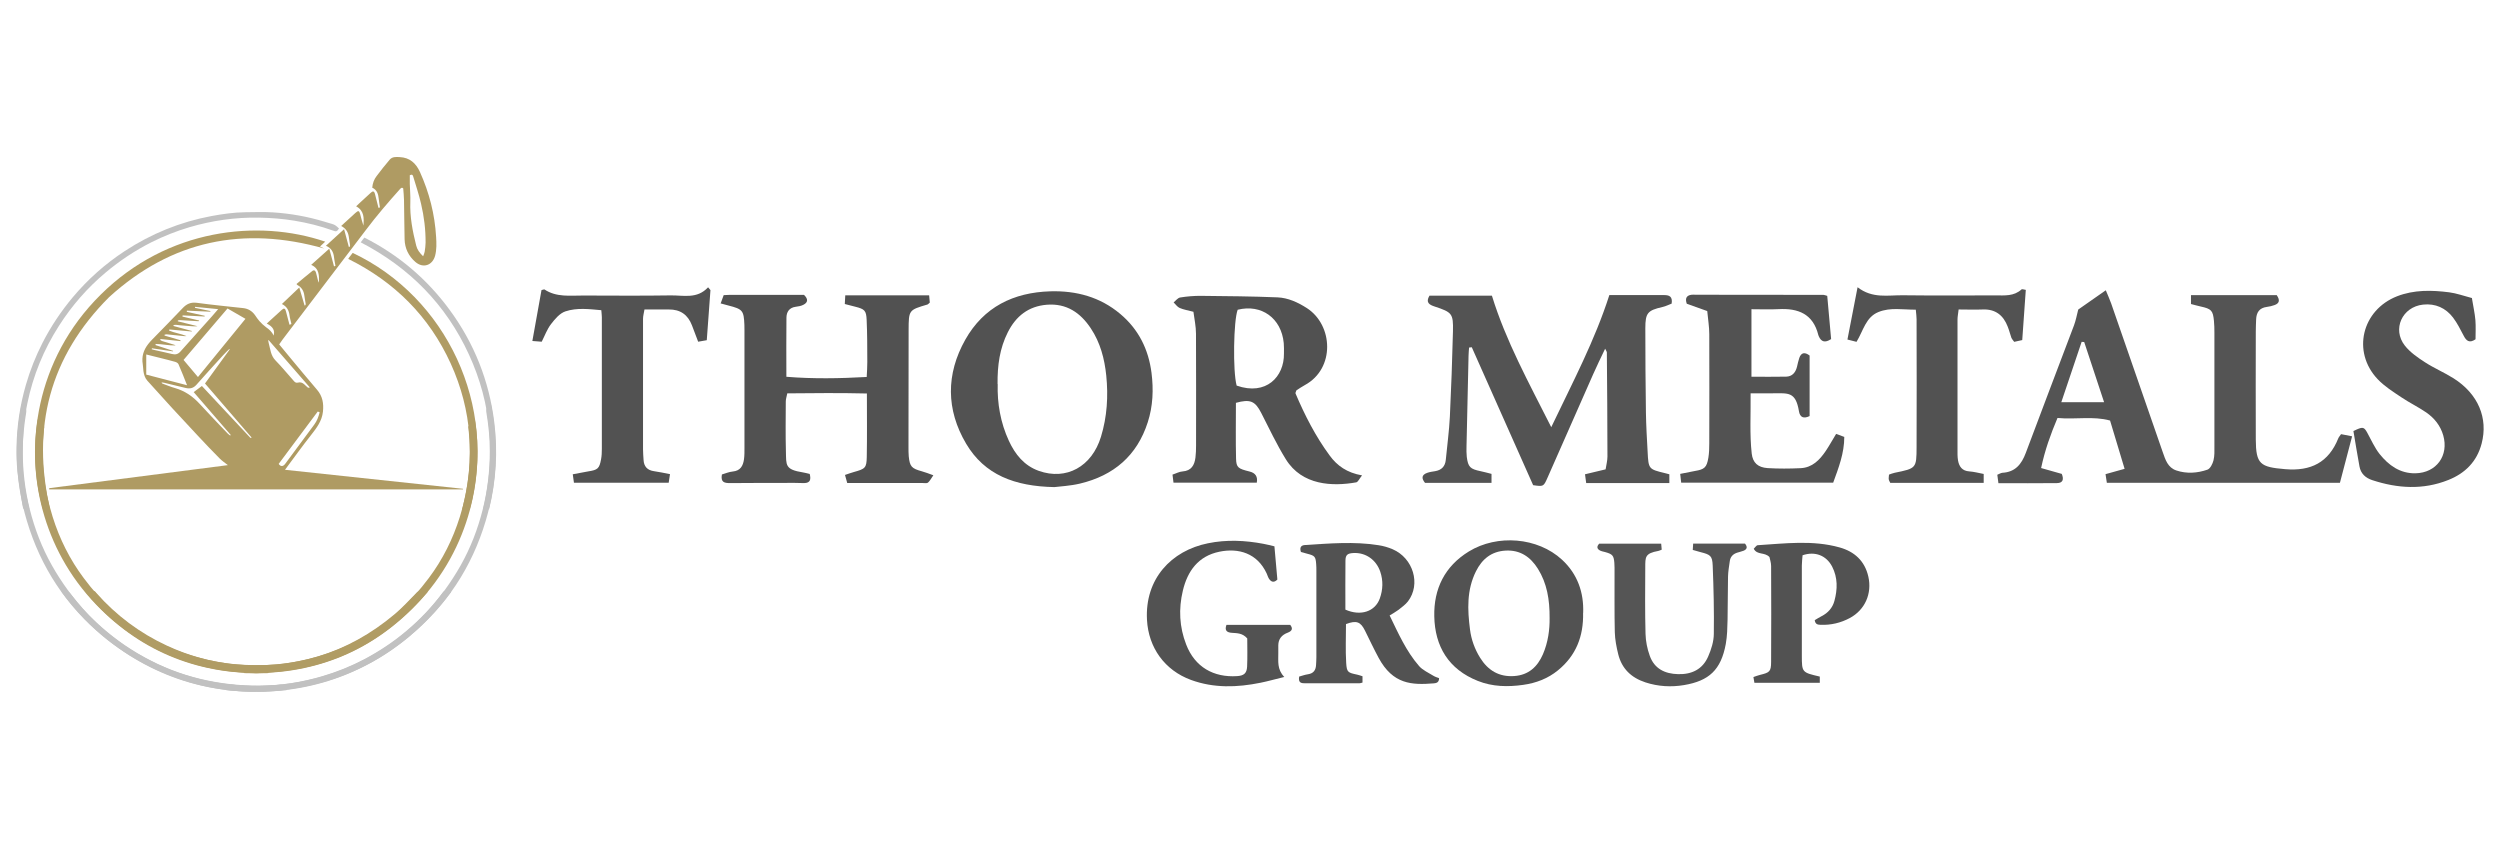
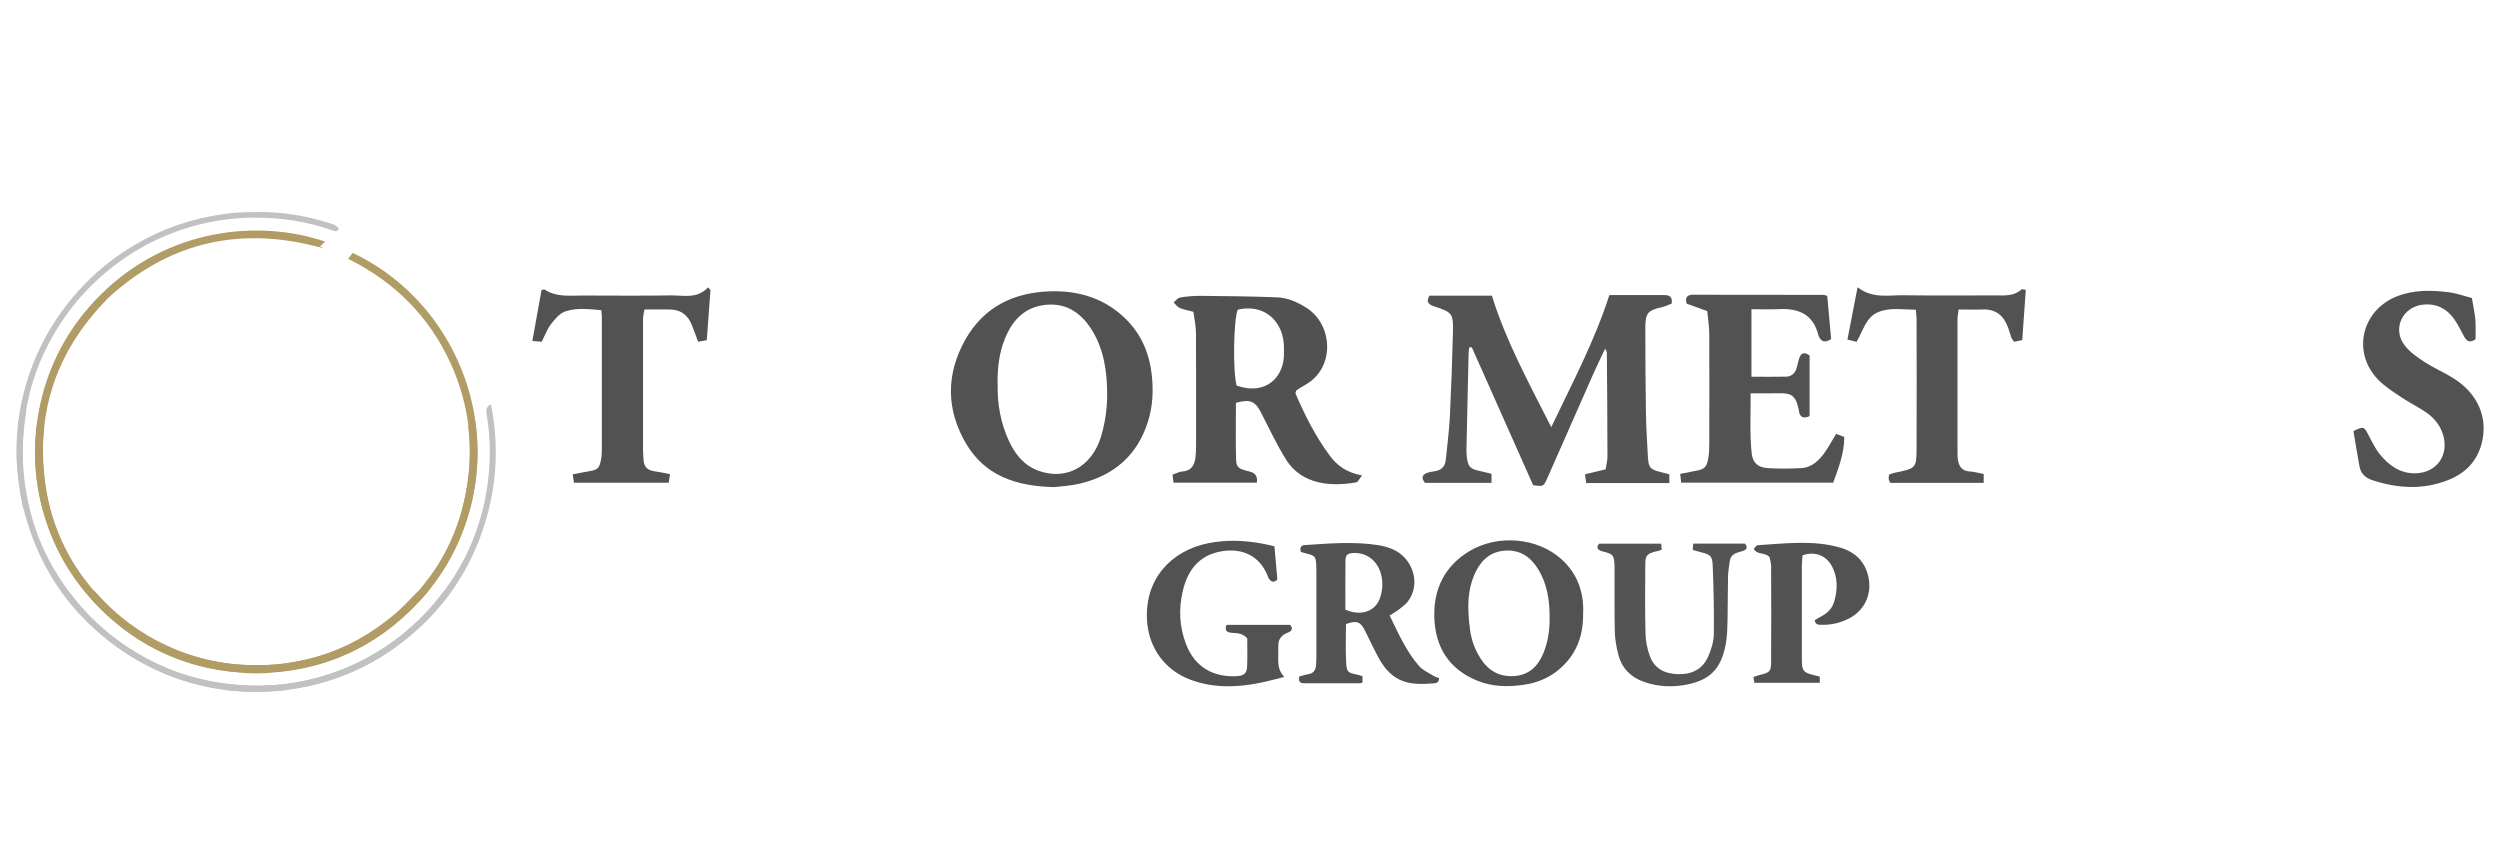
<svg xmlns="http://www.w3.org/2000/svg" id="Layer_38" viewBox="0 0 380 129">
  <defs>
    <style>.cls-1{fill:#545454;}.cls-2{fill:#b09c64;}.cls-3{fill:#c1c1c1;}.cls-4{fill:#525252;}.cls-5{fill:#515151;}.cls-6{fill:#535353;}.cls-7{fill:#555;}.cls-8{fill:#af9b63;}</style>
  </defs>
  <path class="cls-4" d="M211.22,93.54c1.32,2.72,2.51,5.43,4.48,7.7.56.64,1.43,1.01,2.18,1.48.27.17.6.26.86.36,0,.68-.44.76-.81.79-3.33.27-6.2.16-8.38-3.88-.73-1.35-1.38-2.74-2.06-4.11-.68-1.39-1.31-1.62-2.9-1.02,0,1.96-.09,3.93.03,5.9.09,1.44.25,1.48,1.69,1.79.24.05.47.14.79.24v.96c-.19.05-.33.11-.48.11h-8.19c-.62,0-1.12-.03-.96-1.02.41-.11.86-.28,1.33-.35.84-.12,1.2-.62,1.24-1.41.02-.4.05-.79.05-1.19v-13.09c0-.34,0-.7-.03-1.04-.08-1.16-.21-1.3-1.35-1.59-.32-.08-.66-.18-.97-.27-.22-.68,0-1.02.64-1.06,3.72-.23,7.44-.56,11.15.03.73.11,1.46.32,2.14.61,3.15,1.35,4.33,5.32,2.34,7.93-.39.5-.93.88-1.43,1.28-.39.29-.82.53-1.34.85h-.02ZM204.49,92.66c2.34,1.04,4.53.29,5.24-1.69.48-1.34.53-2.71.07-4.07-.62-1.82-2.22-2.94-4.08-2.84-.89.05-1.2.27-1.21,1.15-.03,2.47-.01,4.95-.01,7.45h-.01Z" />
  <path class="cls-4" d="M240.63,93.16c.08,3.56-1.08,6.5-3.82,8.73-1.54,1.26-3.34,1.94-5.29,2.21-2.33.33-4.66.29-6.89-.6-4.44-1.76-6.53-5.24-6.62-9.82-.09-4.16,1.57-7.6,5.26-9.86,4.31-2.64,10.46-2.16,14.16,1.26,2.35,2.17,3.33,4.98,3.21,8.09h-.01ZM235.54,93.98c.02-2.86-.4-5.32-1.78-7.53-1.13-1.8-2.69-2.88-4.91-2.76-2.15.12-3.57,1.28-4.5,3.14-1.42,2.84-1.3,5.84-.91,8.85.19,1.52.71,2.97,1.53,4.29,1.2,1.93,2.88,2.95,5.19,2.79,2.18-.15,3.53-1.4,4.36-3.3.8-1.84,1.04-3.8,1.02-5.48h.01Z" />
  <path class="cls-4" d="M193.71,83.01c.15,1.76.3,3.43.45,5.08-.5.51-.91.4-1.26-.1-.16-.24-.24-.54-.36-.81-1.43-3.1-4.28-3.92-7.19-3.32-3.22.66-4.85,2.94-5.56,5.93-.66,2.76-.53,5.51.51,8.18,1.32,3.43,4.18,5.03,7.73,4.8,1.04-.06,1.48-.43,1.53-1.44.07-1.48.02-2.96.02-4.29-.73-.83-1.54-.79-2.33-.85-.69-.05-1.17-.29-.83-1.21h9.69c.44.54.31.92-.36,1.18-.95.35-1.44.99-1.45,1.93v1.19c.02,1.21-.22,2.45.91,3.62-1.36.33-2.48.65-3.62.88-3.56.72-7.09.84-10.56-.43-4-1.47-6.46-4.9-6.69-9.13-.34-6.23,3.69-10.51,9.26-11.64,2.82-.58,5.63-.45,8.44.08.53.1,1.05.23,1.7.39l-.02-.02Z" />
  <path class="cls-4" d="M275.83,94.27c.32-.19.68-.42,1.05-.61.98-.5,1.66-1.26,1.95-2.32.48-1.77.52-3.53-.34-5.21-.88-1.7-2.6-2.38-4.5-1.73-.03.48-.11,1.01-.11,1.55v13.69c0,2.57.02,2.57,2.73,3.2v.95h-9.94c-.05-.27-.09-.54-.15-.88.36-.12.68-.25,1.01-.33,1.46-.35,1.67-.51,1.68-1.96.03-4.86.02-9.72,0-14.58,0-.53-.19-1.04-.25-1.37-.75-.79-1.87-.26-2.39-1.26.2-.19.4-.53.61-.54,4.16-.26,8.35-.81,12.45.34,2.24.63,3.82,2.04,4.36,4.44.58,2.56-.5,5.05-2.82,6.29-1.38.74-2.87,1.09-4.44,1.03-.42-.02-.8-.05-.89-.71h0Z" />
  <path class="cls-7" d="M243.1,82.64h9.4c.03.3.05.62.08.91-.23.09-.36.16-.51.19-2.07.37-1.98.96-1.99,2.51-.02,3.36-.05,6.74.04,10.1.03,1.11.26,2.27.64,3.32.7,1.98,2.3,2.75,4.31,2.8,2.08.06,3.73-.74,4.57-2.68.47-1.07.85-2.28.86-3.43.05-3.47-.03-6.93-.17-10.39-.06-1.49-.35-1.67-1.86-2.05-.37-.09-.75-.21-1.17-.33.02-.35.04-.63.06-.96h7.88c.42.51.31.86-.21,1.08-.31.13-.67.19-.99.3-.61.2-1.02.61-1.11,1.27-.11.78-.25,1.57-.27,2.35-.05,2.18-.02,4.36-.07,6.55-.03,1.24-.05,2.48-.27,3.7-.73,3.96-2.56,5.61-6.33,6.25-1.95.33-3.94.23-5.89-.41-2.16-.71-3.59-2.09-4.13-4.28-.27-1.09-.49-2.23-.52-3.35-.07-3.02-.03-6.05-.04-9.07,0-.5.01-.99-.03-1.49-.09-1.09-.28-1.3-1.38-1.61-.28-.08-.6-.12-.85-.27-.43-.25-.47-.61-.05-1.03h.01Z" />
-   <path class="cls-1" d="M346.08,44.89c.5.73.39,1.22-.35,1.48-.37.14-.77.23-1.17.28-1.15.15-1.59.85-1.63,1.93-.02.6-.05,1.2-.05,1.8,0,5.47-.03,10.94,0,16.42.02,3.77.67,4.19,4.45,4.51,3.93.34,6.62-1.02,8.09-4.69.07-.18.21-.32.42-.63.45.09.92.18,1.68.33-.65,2.46-1.24,4.73-1.85,7.06h-35.43c-.06-.4-.13-.8-.2-1.31.98-.27,1.85-.52,2.9-.81-.74-2.47-1.45-4.8-2.21-7.34-2.58-.71-5.24-.13-7.99-.39-1.05,2.48-1.91,4.88-2.49,7.61,1.11.31,2.11.6,3.14.89.33.8.21,1.39-.73,1.4-2.93.04-5.86.01-8.9.01-.07-.49-.11-.85-.17-1.28.3-.12.54-.28.78-.3,1.96-.11,2.91-1.31,3.55-3.02,2.42-6.49,4.9-12.94,7.34-19.42.27-.74.42-1.53.63-2.37,1.27-.88,2.61-1.82,4.19-2.93.28.7.58,1.33.81,1.98,2.62,7.54,5.24,15.09,7.85,22.63.4,1.15.77,2.35,2.07,2.78,1.56.52,3.18.41,4.71-.12.44-.15.79-.88.93-1.41.18-.7.14-1.46.14-2.19v-17.22c0-.6-.01-1.21-.07-1.8-.15-1.59-.4-1.83-2.04-2.19-.46-.1-.9-.23-1.45-.37v-1.35h13.03l.03.02ZM319.82,61.13c-1.08-3.27-2.06-6.2-3.02-9.14-.13-.01-.25-.02-.39-.03-1,2.98-2.01,5.96-3.09,9.17h6.5Z" />
  <path class="cls-6" d="M233.03,73.73c-3.12-7-6.22-13.97-9.32-20.95-.13.02-.27.03-.41.05-.03.41-.07.8-.08,1.21-.11,4.6-.21,9.2-.31,13.8-.01.54-.02,1.07.04,1.6.2,1.56.52,1.85,2.1,2.18.53.11,1.03.25,1.66.41v1.36h-10.11c-.54-.66-.55-1.21.34-1.52.37-.13.78-.19,1.18-.25.99-.16,1.54-.72,1.64-1.72.21-2.19.51-4.37.62-6.56.21-4.33.36-8.66.47-12.99.06-2.7-.13-2.88-2.81-3.77-.76-.25-1.39-.59-.76-1.64h9.49c2.12,6.89,5.57,13.15,9.02,19.99,3.29-6.89,6.63-13.2,8.83-20.08h8.31c.78,0,1.33.19,1.16,1.3-.42.15-.88.4-1.38.51-2.27.52-2.62.89-2.62,3.24,0,4.27.03,8.54.09,12.81.03,2,.15,3.99.26,6,.13,2.58.17,2.61,2.61,3.2.19.05.39.1.69.18v1.34h-12.64c-.06-.43-.11-.84-.18-1.34,1.07-.25,2.03-.49,3.13-.75.1-.67.28-1.31.28-1.95,0-5.27-.05-10.54-.09-15.82,0-.11-.09-.21-.26-.57-.66,1.4-1.27,2.62-1.82,3.88-2.32,5.23-4.62,10.48-6.93,15.71-.61,1.38-.62,1.38-2.16,1.16h-.02Z" />
-   <path class="cls-5" d="M109.54,46.12c.2-.56.32-.9.46-1.26.34-.02.61-.04.87-.04h11.34c.67.65.6,1.16-.1,1.51-.34.18-.76.25-1.16.3-.98.13-1.4.78-1.41,1.65-.04,2.92-.01,5.84-.01,8.99,4.07.33,8.04.26,12.21.03.04-.85.1-1.57.09-2.28-.01-2.14,0-4.27-.1-6.4-.06-1.43-.31-1.64-1.73-2-.51-.12-1.01-.26-1.59-.41.02-.49.04-.85.07-1.32h12.75c.04.42.07.79.1,1.1-.17.14-.26.27-.37.3-2.81.83-2.84.83-2.85,3.86-.02,5.94-.01,11.88-.02,17.81,0,.47,0,.93.04,1.4.16,1.57.44,1.85,2,2.28.5.13.98.33,1.74.6-.34.49-.53.87-.82,1.12-.16.13-.51.06-.78.06h-11.49c-.12-.42-.22-.77-.34-1.23.51-.17.93-.33,1.37-.45,1.69-.47,1.91-.61,1.94-2.27.06-3.12.02-6.24.02-9.66-4.07-.1-8.04-.06-12.1-.02-.1.5-.23.87-.23,1.25-.01,2.53-.05,5.08.02,7.61.06,2.05-.18,2.72,2.61,3.16.32.05.64.14,1.01.23.19.81.13,1.37-.85,1.39-.47,0-.93-.03-1.41-.03-3.27,0-6.55,0-9.82.03-.86,0-1.49-.09-1.27-1.31.53-.15,1.07-.4,1.65-.45,1.18-.11,1.57-.88,1.71-1.87.08-.59.07-1.2.07-1.79v-17.81c0-.26,0-.54-.01-.8-.09-2.2-.26-2.41-2.42-2.96-.31-.08-.63-.17-1.22-.33l.03-.02Z" />
  <path class="cls-5" d="M187.86,61.23c0,2.9-.05,5.7.02,8.49.04,1.36.32,1.52,2.05,1.95.91.22,1.27.79,1.1,1.7h-12.66c-.05-.37-.09-.75-.15-1.23.54-.17,1.02-.45,1.52-.48,1.36-.1,1.82-.96,1.97-2.12.07-.6.09-1.2.09-1.79,0-5.67.02-11.35-.01-17.02,0-1.1-.24-2.21-.39-3.34-.83-.22-1.5-.32-2.09-.58-.36-.15-.62-.56-.92-.84.32-.26.63-.69.99-.75,1.05-.17,2.13-.26,3.19-.25,3.87.04,7.75.07,11.61.23,1.61.07,3.08.75,4.46,1.63,4.01,2.59,4.32,9.19-.3,11.7-.47.25-.9.56-1.29.81-.06.21-.17.36-.13.47,1.41,3.32,3.05,6.53,5.19,9.43,1.13,1.55,2.63,2.62,4.92,3.02-.41.51-.61,1.01-.89,1.06-3.56.63-8.22.5-10.7-3.52-1.4-2.26-2.53-4.68-3.74-7.04-.92-1.79-1.66-2.14-3.87-1.52l.02-.02ZM187.97,58.61c4.49,1.58,7.24-1.35,7.19-4.87,0-.54.02-1.07-.03-1.6-.36-3.78-3.39-5.96-7-5.06-.63,1.58-.76,9.35-.16,11.53Z" />
  <path class="cls-4" d="M160.26,74.04c-6.01-.12-10.6-1.85-13.41-6.6-3.05-5.16-3.07-10.57-.13-15.8,2.8-4.97,7.31-7.19,12.94-7.36,3.95-.11,7.55.86,10.61,3.43,2.79,2.34,4.3,5.38,4.76,8.96.32,2.54.22,5.06-.57,7.51-1.63,5.09-5.19,8.11-10.32,9.33-1.48.35-3.03.42-3.89.53h0ZM151.65,58.38c-.08,2.92.42,5.86,1.7,8.63.95,2.05,2.31,3.76,4.54,4.56,4.19,1.49,8.07-.63,9.46-5.19.93-3.04,1.12-6.17.8-9.31-.26-2.52-.9-4.99-2.34-7.15-1.58-2.39-3.7-3.84-6.7-3.6-2.78.23-4.68,1.72-5.92,4.18-1.24,2.45-1.59,5.06-1.56,7.88h.01Z" />
  <path class="cls-4" d="M278.6,73.37h-23.06c-.04-.39-.09-.8-.15-1.34.82-.16,1.52-.31,2.23-.44,1.46-.24,1.8-.53,2.05-2,.12-.72.14-1.46.14-2.19.01-5.53.02-11.08,0-16.61,0-1.12-.19-2.24-.31-3.51-1.09-.4-2.13-.76-3.11-1.11-.29-.84-.03-1.27.73-1.37.19-.03.41,0,.6,0,6.49,0,12.97,0,19.46.02.12,0,.25.07.56.15.19,2.16.39,4.38.59,6.57-.95.62-1.51.41-1.88-.44-.03-.06-.05-.12-.07-.19-.79-3.2-3.07-4.09-6.07-3.92-1.32.07-2.64.01-4.09.01v10.26c1.83,0,3.55.03,5.27-.01.92-.02,1.43-.62,1.65-1.49.11-.46.2-.91.35-1.35.3-.86.86-.91,1.57-.37v9.2c-.89.44-1.47.21-1.62-.73-.5-3.02-1.64-2.73-3.96-2.73h-3.39c.04,3.21-.16,6.19.17,9.16.16,1.4.94,2.11,2.42,2.21,1.66.1,3.34.09,5.01.01,1.77-.08,2.9-1.25,3.82-2.61.55-.82,1.02-1.68,1.58-2.6.46.17.81.3,1.24.46,0,2.49-.87,4.71-1.69,6.96Z" />
  <path class="cls-4" d="M375.74,45.37c.19,1.2.43,2.23.52,3.28.08.98.02,1.98.02,2.92-.93.64-1.4.24-1.8-.54-.5-.94-.97-1.91-1.61-2.75-1.12-1.47-2.68-2.18-4.56-1.98-3.18.34-4.74,3.74-2.77,6.24.8,1.01,1.95,1.81,3.05,2.52,1.4.91,2.95,1.56,4.36,2.45,3.74,2.37,5.27,6.05,4.26,9.91-.72,2.75-2.52,4.53-5.07,5.54-3.83,1.53-7.7,1.29-11.56.02-1.03-.34-1.74-.99-1.94-2.08-.33-1.81-.63-3.64-.92-5.38,1.42-.7,1.59-.66,2.09.23.61,1.1,1.12,2.29,1.89,3.26,1.37,1.71,3.09,2.97,5.44,2.93,3.2-.06,5.11-2.7,4.23-5.77-.43-1.48-1.34-2.61-2.57-3.47-1.21-.83-2.54-1.47-3.76-2.29-1.27-.85-2.6-1.68-3.64-2.78-3.94-4.16-2.39-10.51,2.96-12.6,2.58-1,5.25-.94,7.91-.6,1.11.14,2.19.54,3.49.88h-.01Z" />
  <path class="cls-4" d="M107.99,44.08c-.18,2.5-.36,5-.56,7.63-.37.07-.8.14-1.31.23-.33-.89-.64-1.69-.94-2.48-.62-1.62-1.77-2.44-3.53-2.42-1.2.01-2.39,0-3.69,0-.09.55-.22.99-.22,1.43-.01,6.61,0,13.22,0,19.83,0,.54.05,1.06.08,1.6.05,1.01.58,1.58,1.59,1.72.78.11,1.55.28,2.43.45-.08.53-.13.88-.2,1.31h-14.4c-.05-.35-.1-.72-.18-1.29.83-.15,1.59-.31,2.36-.44,1.43-.22,1.68-.43,1.94-1.82.1-.52.12-1.06.12-1.59v-20.03c0-.26-.04-.53-.08-1.06-1.82-.16-3.7-.41-5.46.18-.85.28-1.59,1.16-2.18,1.93-.6.77-.94,1.74-1.42,2.68-.43-.03-.8-.06-1.42-.11.49-2.71.94-5.27,1.39-7.74.3-.07.4-.12.44-.1,1.83,1.23,3.91.92,5.93.93,4.42.01,8.84.05,13.25-.02,1.95-.03,4.02.59,5.7-1.23.12.14.24.29.37.44h-.01Z" />
  <path class="cls-4" d="M287.31,73.37c-.08-.17-.19-.33-.22-.52-.03-.19.02-.4.04-.71.27-.09.56-.22.87-.28,3.27-.67,3.31-.67,3.32-3.91.03-6.48.01-12.95,0-19.43,0-.4-.06-.79-.12-1.45-1.93.02-3.84-.39-5.68.36-1.94.79-2.29,2.83-3.33,4.53-.45-.11-.91-.23-1.38-.35.52-2.69,1-5.18,1.54-7.95,2.27,1.76,4.64,1.19,6.9,1.22,4.68.06,9.37.02,14.06.02,1.39,0,2.81.15,3.96-.91.09-.08.36.03.65.07-.18,2.52-.35,5.02-.54,7.63-.42.09-.83.18-1.22.27-.19-.26-.34-.41-.42-.59-.2-.57-.34-1.15-.56-1.7-.66-1.73-1.85-2.71-3.81-2.63-1.19.05-2.38,0-3.66,0-.07.64-.17,1.08-.17,1.54v19.63c0,.6-.02,1.22.08,1.79.17.92.63,1.58,1.71,1.65.72.05,1.42.24,2.19.39v1.35h-14.26.04Z" />
-   <path class="cls-8" d="M7.5,74.2c9.02-1.17,18.05-2.32,27.14-3.5-.46-.36-.89-.65-1.25-1.01-1.12-1.13-2.22-2.28-3.31-3.45-1.32-1.4-2.62-2.81-3.92-4.22-1.27-1.38-2.51-2.78-3.77-4.16-.37-.42-.51-.92-.59-1.45-.05-.34-.04-.7-.1-1.04-.2-1.17.12-2.17.83-3.08.18-.23.39-.47.6-.68,1.53-1.58,3.09-3.13,4.59-4.73.63-.68,1.26-.98,2.22-.85,2.33.32,4.67.54,7.01.8.77.08,1.37.45,1.81,1.07.22.31.43.65.69.93.29.32.62.64.98.9.48.34.92.7,1.15,1.28.24-.76-.08-1.35-1.03-1.83.1-.09.19-.18.28-.26.67-.61,1.34-1.23,2.01-1.83.3-.28.51-.22.61.18.18.69.35,1.37.55,2.09.12-.04.2-.06.28-.09v-.09c-.09-.41-.22-.81-.27-1.23-.09-.76-.4-1.36-1.16-1.74.88-.84,1.74-1.66,2.64-2.51.28.94.54,1.83.8,2.72.03,0,.06.01.08.02.03-.07.11-.15.1-.21-.06-.46-.16-.9-.22-1.36-.09-.68-.42-1.2-1.02-1.53-.04-.02-.08-.06-.11-.09,0,0,0-.02-.04-.09.78-.65,1.57-1.32,2.38-1.96.25-.2.47-.1.57.23.11.35.17.73.27,1.08.04.16.1.31.19.46,0-1.05.09-2.14-1.19-2.71.92-.83,1.8-1.62,2.75-2.46.25.92.49,1.79.72,2.69.11-.04.19-.07.22-.08-.08-.46-.18-.88-.22-1.31-.08-.79-.42-1.41-1.23-1.74.93-.85,1.82-1.67,2.76-2.52.24.93.49,1.8.72,2.69.03,0,.07.01.1.02.03-.08.1-.17.09-.25-.06-.46-.13-.9-.2-1.36-.11-.7-.47-1.24-1.15-1.59.19-.18.35-.33.53-.49.55-.5,1.08-.99,1.63-1.49.45-.41.59-.36.73.2.15.58.3,1.16.49,1.72.09-1.13.14-2.26-1.11-2.93.19-.18.35-.33.52-.49.58-.53,1.16-1.06,1.73-1.59.3-.28.51-.22.61.18.18.7.35,1.4.54,2.14.1-.03.18-.06.22-.07-.06-.46-.14-.86-.18-1.28-.07-.73-.25-1.39-.99-1.72.06-.67.27-1.26.66-1.76.65-.86,1.31-1.71,2.01-2.52.39-.44.96-.4,1.49-.37,1.53.06,2.49.93,3.09,2.26,1.42,3.14,2.26,6.43,2.46,9.88.06.95.09,1.91-.15,2.84-.4,1.49-1.83,1.97-3,.96-1.04-.9-1.6-2.06-1.64-3.43-.05-2-.05-3.98-.09-5.98-.01-.6-.08-1.21-.12-1.78-.22-.18-.33-.05-.47.09-1.81,2.02-3.58,4.08-5.22,6.26-4.2,5.54-8.42,11.08-12.63,16.61-.18.24-.34.5-.53.76.55.66,1.06,1.3,1.6,1.94,1.38,1.65,2.74,3.32,4.14,4.94.86.99,1.04,2.11.91,3.34-.15,1.42-.96,2.48-1.81,3.56-1.34,1.69-2.59,3.45-3.96,5.28,9.09.97,18.08,1.93,27.06,2.89v.09H7.47v-.11l.03-.05ZM34.58,46.89c-2.25,2.62-4.46,5.22-6.68,7.82.74.88,1.45,1.73,2.19,2.6,2.41-2.96,4.79-5.89,7.22-8.85-.92-.54-1.8-1.04-2.72-1.57h-.01ZM30.26,48.71s0,.07-.01.1c-.06,0-.13.02-.19.01-.89-.05-1.78-.11-2.68-.16-.12,0-.23.03-.35.05v.13c.99.24,1.99.49,2.99.74-.32.05-.64.02-.95,0-.3-.02-.6-.05-.9-.07-.31-.03-.63-.06-.94-.08-.28-.02-.59-.12-.86,0v.12c.93.25,1.85.51,2.79.76,0,.03-.01.06-.02.08-1.13-.1-2.27-.2-3.4-.31-.01.06-.02.11-.04.17.85.36,1.8.47,2.65.83-.17.03-.32.02-.49,0-.84-.09-1.68-.18-2.52-.26-.11-.01-.22.04-.33.06v.13c.81.23,1.62.47,2.43.71-.01.04-.02.08-.03.13-1-.11-2-.21-3-.32-.02.05-.04.09-.06.14.1.06.19.14.29.17.62.19,1.25.37,1.87.57.06.02.12.07.18.1-1.02.03-2.02-.22-3.02-.23-.01.06-.03.11-.04.17.89.29,1.78.59,2.68.88,0,.03-.01.05-.02.08-1.06-.15-2.14-.3-3.2-.47,0,.05-.02.1-.03.15.13.04.26.08.4.11.89.2,1.79.39,2.69.61.52.13.91.03,1.27-.37,1.6-1.79,3.21-3.58,4.81-5.37.3-.33.59-.69.93-1.08-1.23-.12-2.36-.24-3.51-.35,0,.05-.01.1-.02.15.79.16,1.57.32,2.36.49,0,.03-.01.07-.02.1-1.19-.05-2.37-.11-3.56-.16,0,.06-.02.12-.02.18.91.2,1.81.41,2.73.6,0,.04-.01.07-.02.11-1.11-.06-2.23-.11-3.34-.17,0,.06-.02.12-.03.18,0,0,2.55.6,2.55.6ZM64.33,38.92c.09-.25.19-.46.22-.66.07-.46.13-.91.14-1.37.01-2-.23-3.97-.69-5.92-.32-1.41-.79-2.78-1.2-4.16-.06-.2-.15-.35-.51-.18v1.33c.02.9.11,1.8.08,2.71-.09,2.27.34,4.46.89,6.65.16.65.52,1.11,1.04,1.62h.01ZM28.43,58.55c-.45-1.12-.85-2.17-1.3-3.19-.07-.17-.33-.32-.54-.37-.67-.2-1.35-.35-2.03-.53-.77-.19-1.54-.39-2.33-.58v3.06c2.03.53,4.05,1.05,6.18,1.61h.01ZM34.97,66.22s.07-.07.1-.11c-1.87-2.16-3.75-4.33-5.63-6.51.44-.32.84-.63,1.25-.93,2.46,2.63,4.88,5.23,7.31,7.82.02.03.05.05.08.07.02.01.04,0,.07,0,.01,0,.02,0,.03-.01,0,0,.02-.02.06-.05-2.36-2.74-4.72-5.46-7.08-8.21,1.28-1.75,2.51-3.47,3.76-5.18-.02-.02-.05-.04-.07-.06-.32.32-.67.64-.97.98-1.35,1.48-2.71,2.96-4.03,4.46-.47.53-.99.63-1.63.48-1.09-.26-2.18-.53-3.27-.79-.12-.03-.25-.04-.39-.06.03.12.08.17.14.19.64.23,1.26.5,1.91.68,1.5.43,2.71,1.27,3.75,2.41,1.38,1.52,2.82,2.99,4.23,4.48.12.12.26.22.4.33h.01ZM40.81,51.68c-.03.07-.04.1-.04.11.02.13.04.26.08.39.25.9.29,1.85,1.02,2.6.98,1,1.88,2.11,2.82,3.16.17.19.34.29.63.21.34-.1.67.03.93.27.18.16.34.33.54.49.06.04.17.02.25.03,0-.03.01-.06.02-.09-2.08-2.38-4.15-4.77-6.25-7.18h0ZM48.3,62.55c-2,2.68-3.97,5.32-5.94,7.96.31.47.7.4,1-.02,1.46-1.99,2.92-3.96,4.4-5.94.43-.57.65-1.2.83-1.88-.09-.04-.17-.07-.29-.12Z" />
  <path class="cls-2" d="M7.6,77.42h-1.07c-2.69-9.33-1.29-22.67,8.77-32.63,10.16-10.07,23.96-11.52,34.13-8.06-.26.24-.51.48-.79.74.23.11.43.2.65.31-12.28-3.48-23.22-1.24-32.7,7.38-9.06,9.06-11.83,19.86-8.98,32.26Z" />
  <path class="cls-3" d="M4.46,77.39c-.09.02-.13.04-.16.04-.73.04-.77.05-.89-.67-.28-1.7-.57-3.42-.76-5.14-.13-1.22-.16-2.45-.14-3.68.05-3.2.53-6.35,1.42-9.43.64-2.21,1.48-4.34,2.52-6.38,1.28-2.5,2.83-4.82,4.63-6.97,2.29-2.72,4.91-5.05,7.87-6.99,4.04-2.65,8.44-4.44,13.19-5.33,1.69-.31,3.39-.56,5.13-.58,1.4-.01,2.8-.07,4.2.02,2.68.17,5.3.64,7.87,1.42.22.07.44.13.66.2.29.09.62.16.88.3.24.13.44.34.65.53-.33.49-.43.51-.97.3-1.89-.68-3.85-1.16-5.84-1.49-1.77-.29-3.56-.43-5.36-.46-3.61-.06-7.12.44-10.58,1.46-2,.59-3.92,1.36-5.78,2.29-2.49,1.26-4.81,2.8-6.95,4.6-2.78,2.33-5.13,5.03-7.08,8.08-2.33,3.63-3.94,7.56-4.81,11.79-.26,1.3-.49,2.6-.58,3.92-.12,1.79-.18,3.59-.13,5.38.06,2.06.39,4.09.86,6.1.05.21.09.42.14.65v.04Z" />
  <path class="cls-2" d="M65.01,89.96c-6.63,7.74-15,12.01-25.25,12.3-12.2.35-21.77-5.92-26.86-12.42.51,0,.96-.02,1.43.01.11,0,.22.17.31.28,3.03,3.42,6.61,6.1,10.76,8.02,3.19,1.48,6.54,2.43,10.04,2.78,9.23.91,17.42-1.6,24.52-7.55,1.19-.99,2.24-2.16,3.33-3.26.19-.2.37-.29.66-.28.33.02.67,0,1,0,0,0,.05.13.05.13Z" />
  <path class="cls-3" d="M68.58,89.97c-6.25,8.33-14.47,13.42-24.85,14.83-7.29.99-14.27-.17-20.88-3.43-5.46-2.69-9.95-6.54-13.53-11.46.56-.22,1.05-.1,1.39.33,1.21,1.57,2.52,3.05,3.98,4.4,2.18,2.03,4.57,3.77,7.18,5.21,2.7,1.49,5.54,2.61,8.53,3.33,1.42.34,2.88.6,4.33.77,1.56.18,3.15.29,4.72.27,3.23-.03,6.4-.51,9.51-1.43,2.22-.66,4.36-1.51,6.39-2.58,2.3-1.22,4.45-2.64,6.44-4.33,2.06-1.73,3.9-3.67,5.51-5.82.13-.18.28-.27.52-.24.22.02.45,0,.68,0,.02.05.04.1.06.14Z" />
  <path class="cls-2" d="M52.93,39.35c.06-.09.1-.17.15-.23.17-.23.35-.46.53-.68,14.23,6.71,22.1,23.23,17.8,38.98h-1.17c1.99-7.59,1.52-15.01-1.73-22.16-3.26-7.15-8.52-12.41-15.58-15.91h-.01Z" />
-   <path class="cls-3" d="M54.83,36.83c.19-.25.36-.49.55-.72,5.21,2.64,9.52,6.3,12.95,10.97,3.76,5.11,6.02,10.82,6.8,17.11.56,4.45.28,8.86-.79,13.24h-.91c1.93-8.13,1.32-16-2.16-23.56-3.48-7.56-9.02-13.19-16.45-17.04h.01Z" />
  <path class="cls-2" d="M40.76,102.32c-10.18.31-18.97-2.99-26.1-10.37-8.48-8.78-10.3-20.07-8.93-28.22.34.37.67.7.95,1.06.07.09.02.28,0,.43-.49,4.54-.05,9,1.33,13.36,1.05,3.35,2.61,6.47,4.71,9.28,5.54,7.44,12.92,11.79,22.11,13.03,1.54.21,3.11.2,4.66.26.28.01.48.08.65.29.21.26.45.5.68.75l-.06.12h0Z" />
  <path class="cls-2" d="M37.14,102.32c10.18.31,18.97-2.99,26.1-10.37,8.48-8.78,10.3-20.07,8.93-28.22-.34.37-.67.7-.95,1.06-.07.09-.02.28,0,.43.49,4.54.05,9-1.33,13.36-1.05,3.35-2.6,6.47-4.71,9.28-5.54,7.44-12.92,11.79-22.11,13.03-1.54.21-3.11.2-4.66.26-.28.01-.48.08-.65.29-.21.26-.45.5-.68.75l.06.12h0Z" />
  <path class="cls-3" d="M43.54,104.91c-10.36,1.08-19.68-1.48-27.78-8.12-5.68-4.66-9.58-10.57-11.68-17.63-1.74-5.84-1.98-11.73-.8-17.71.54.26.79.71.7,1.25-.33,1.96-.52,3.92-.52,5.91,0,2.98.35,5.92,1.07,8.81.75,2.99,1.85,5.84,3.36,8.52.72,1.28,1.52,2.51,2.38,3.7.93,1.27,1.93,2.5,3.01,3.65,2.22,2.34,4.73,4.35,7.51,5.99,1.99,1.18,4.06,2.17,6.24,2.93,2.45.86,4.98,1.46,7.56,1.78,2.67.32,5.34.36,8.02.08.22-.02.39.02.53.21.13.18.3.33.46.5-.02.05-.04.09-.07.14h.01Z" />
  <path class="cls-3" d="M34.37,104.91c10.36,1.08,19.68-1.48,27.78-8.12,5.68-4.66,9.58-10.57,11.68-17.63,1.74-5.84,1.98-11.73.8-17.71-.54.26-.79.71-.7,1.25.33,1.96.52,3.92.52,5.91,0,2.98-.35,5.92-1.07,8.81-.75,2.99-1.85,5.84-3.36,8.52-.72,1.28-1.52,2.51-2.38,3.7-.93,1.27-1.93,2.5-3.01,3.65-2.22,2.34-4.73,4.35-7.51,5.99-1.99,1.18-4.06,2.17-6.24,2.93-2.45.86-4.98,1.46-7.56,1.78-2.67.32-5.34.36-8.02.08-.22-.02-.39.02-.53.21-.13.18-.3.33-.46.5.02.05.04.09.07.14h-.01Z" />
</svg>